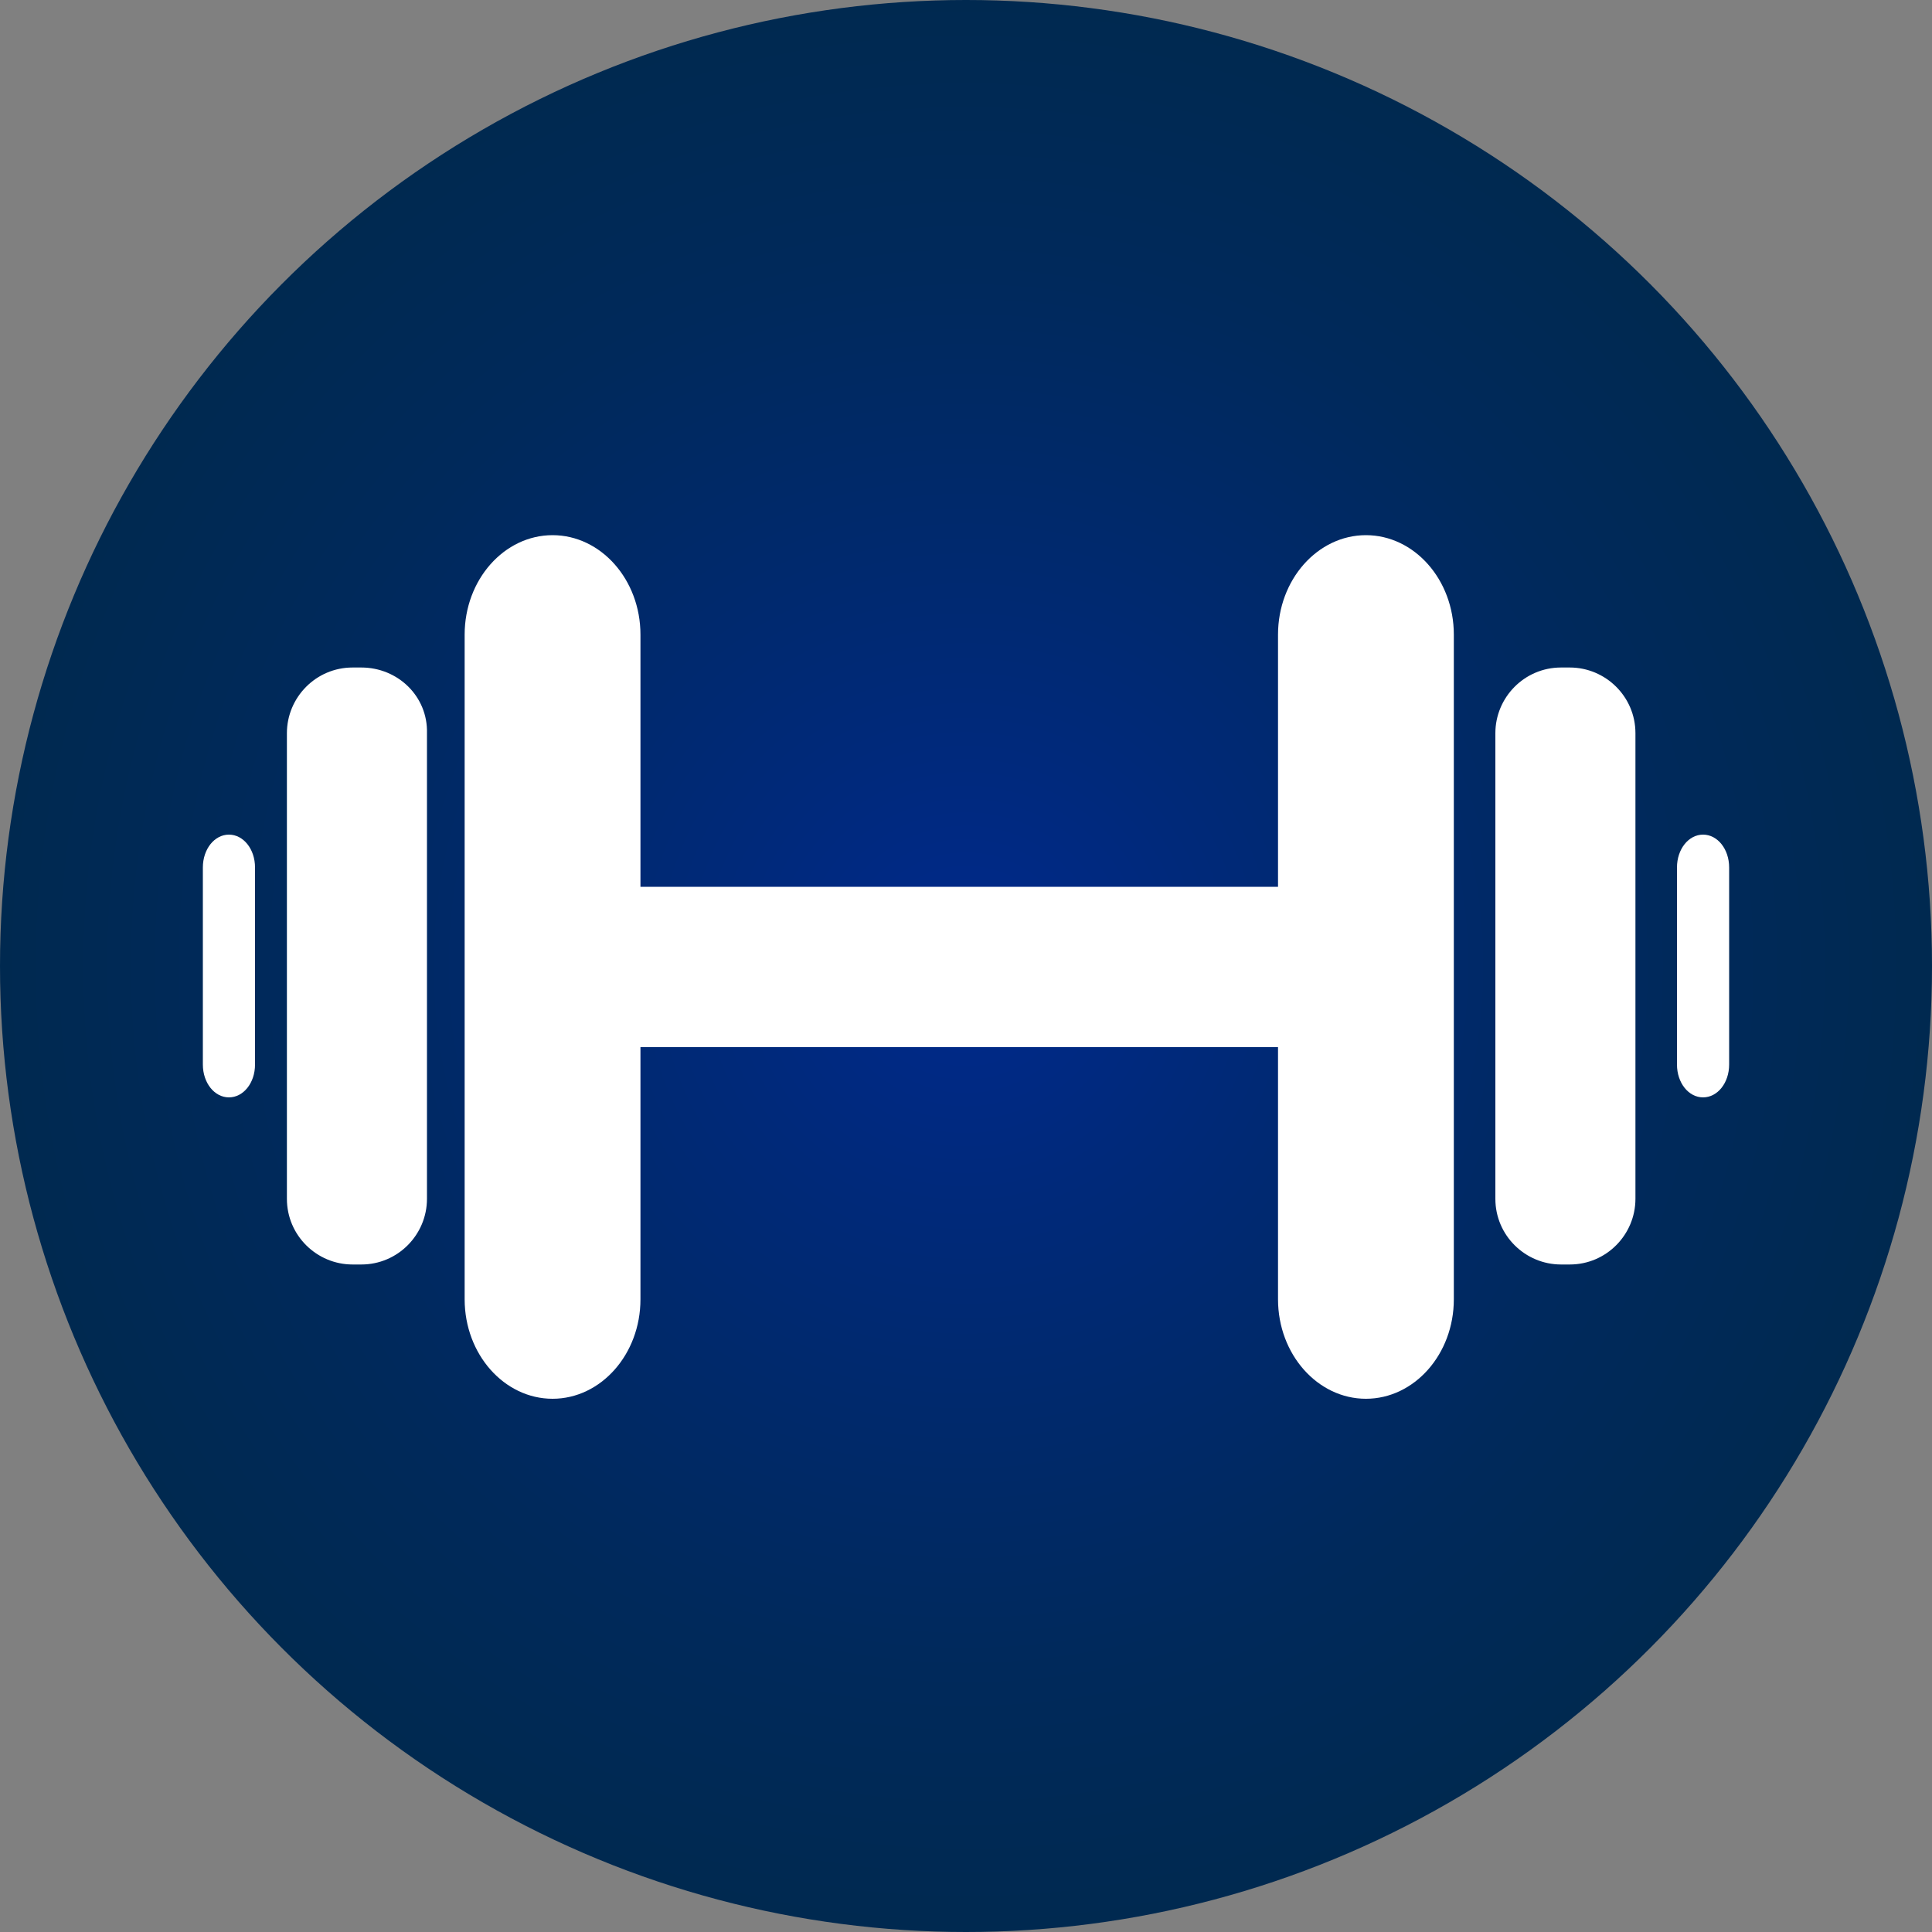
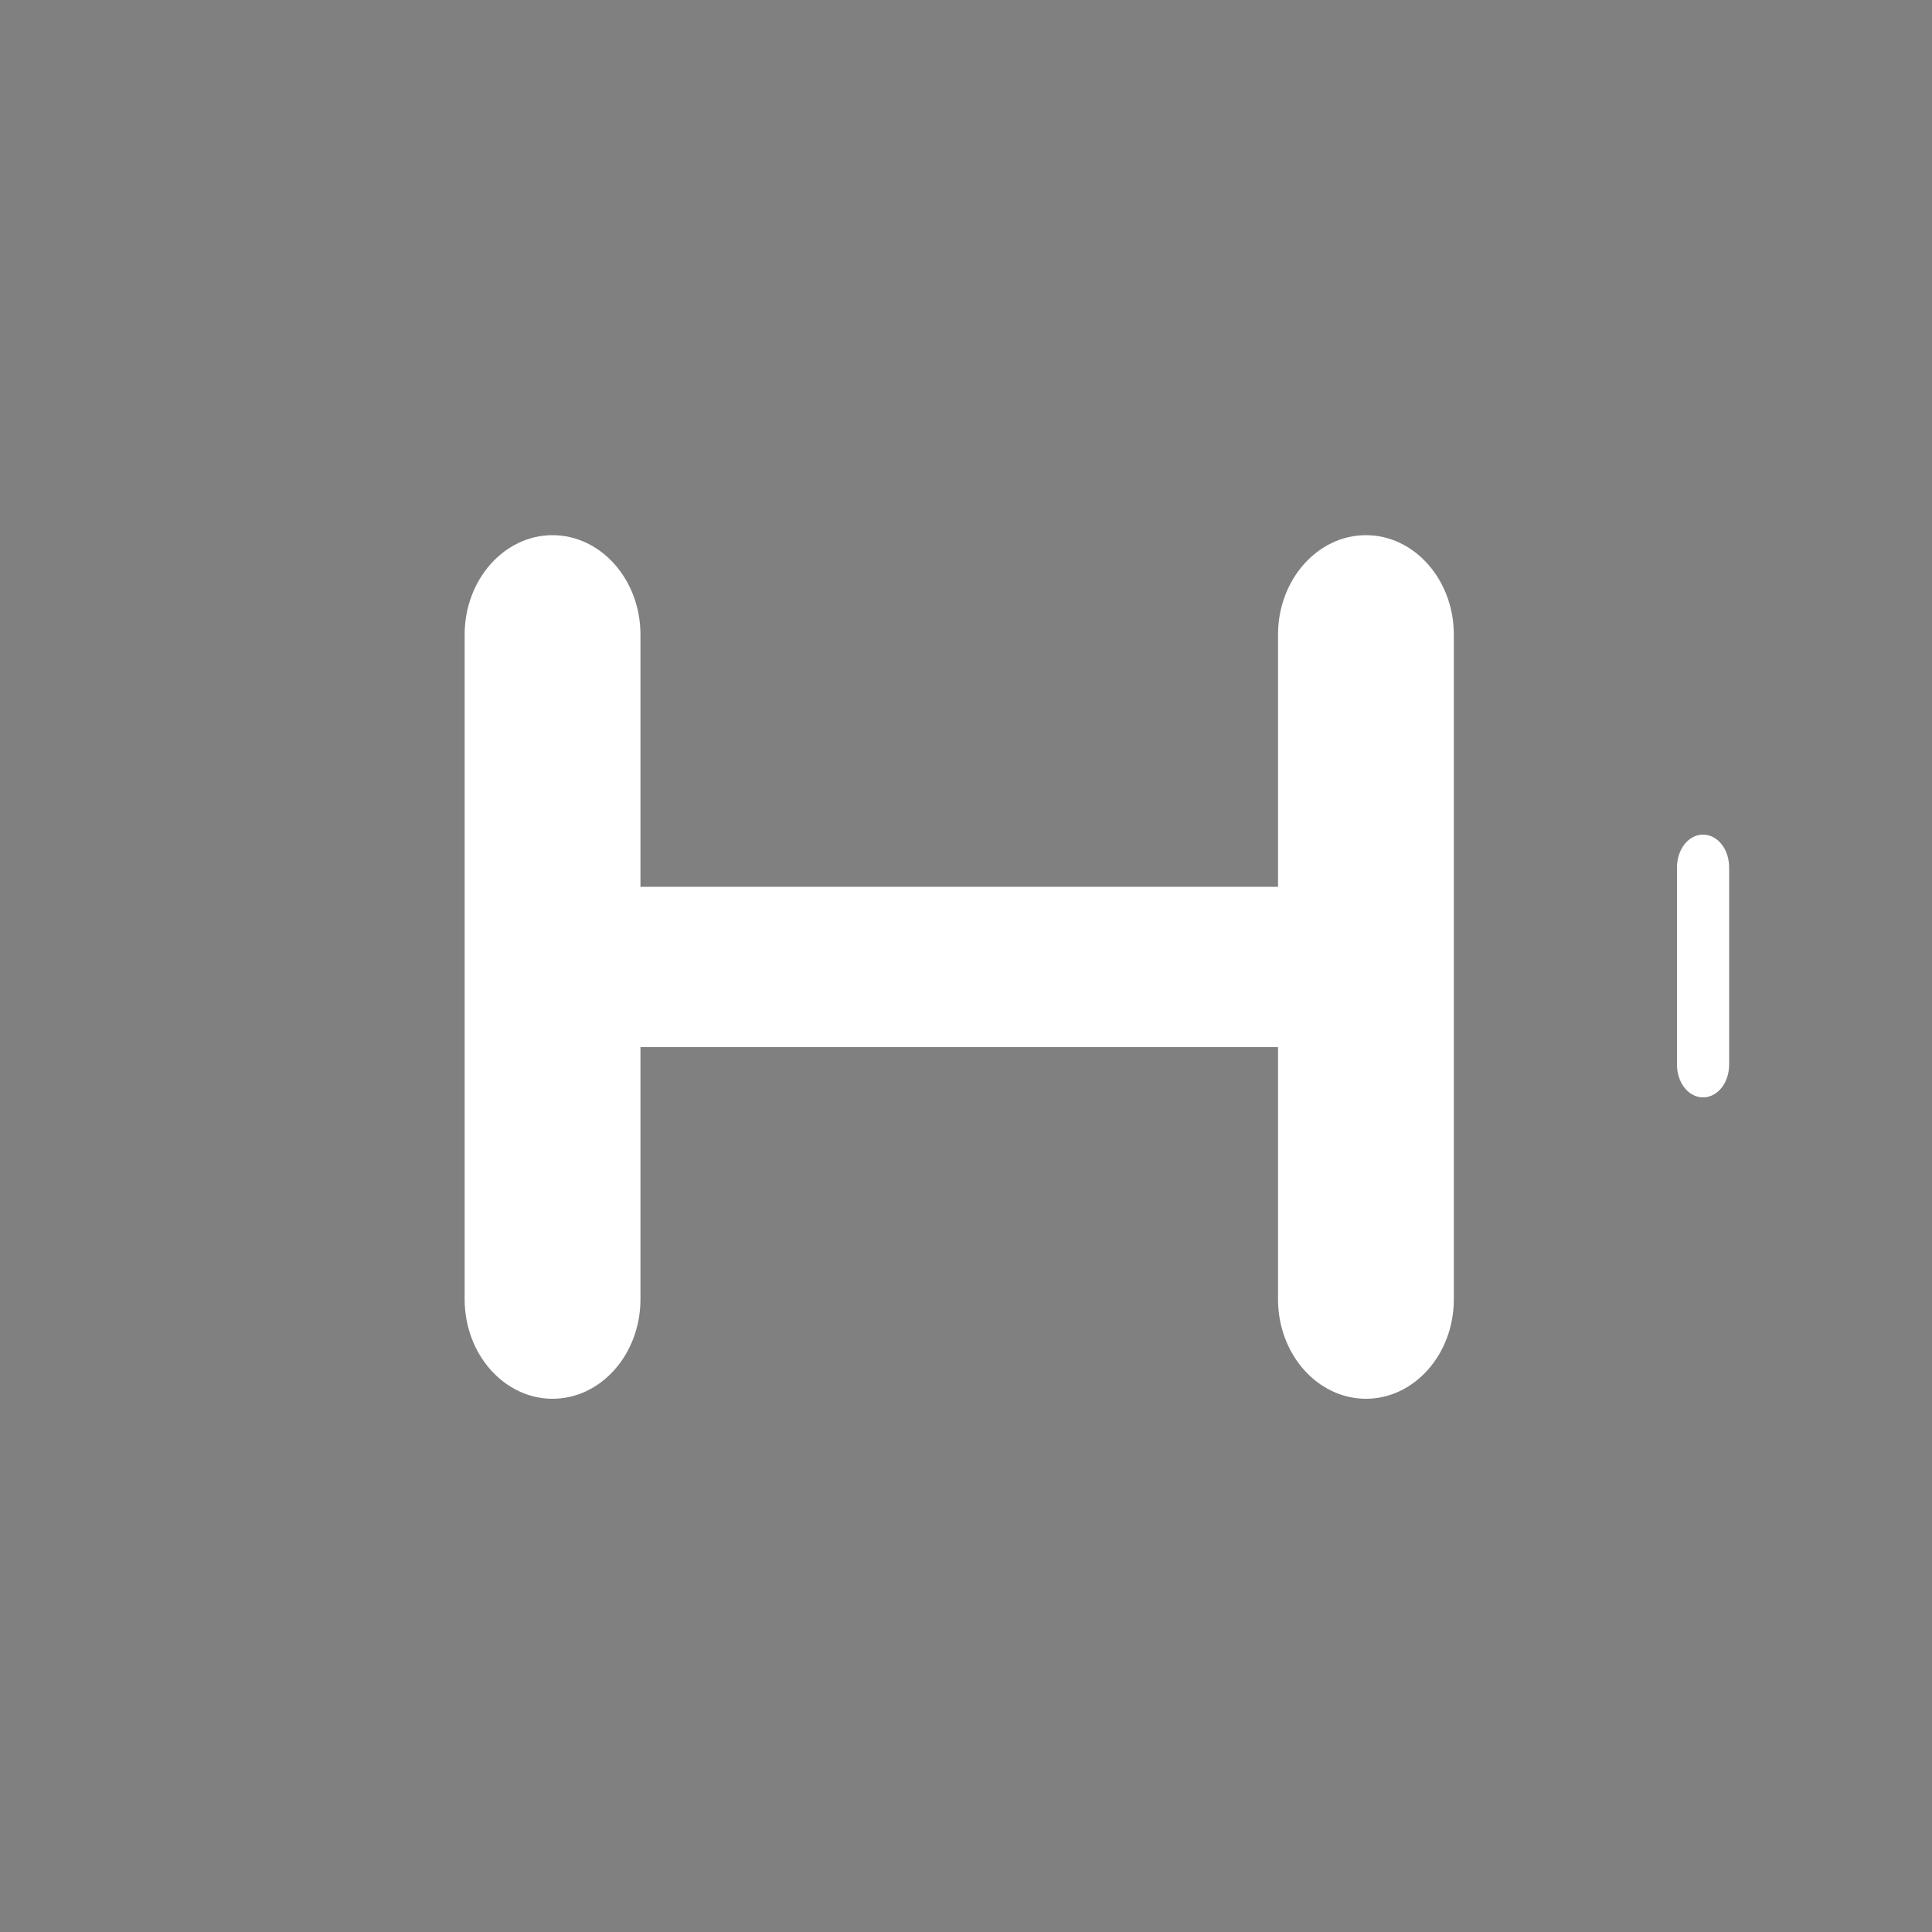
<svg xmlns="http://www.w3.org/2000/svg" version="1.1" id="Layer_1" x="0px" y="0px" viewBox="0 0 200 200" style="enable-background:new 0 0 200 200;" xml:space="preserve">
  <rect x="0" y="0" width="200" height="200" fill="#808080" stroke="none" />
  <style type="text/css">
	.st0{fill:url(#SVGID_1_);}
	.st1{fill:#FFFFFF;}
</style>
  <radialGradient id="SVGID_1_" cx="100" cy="1858" r="100" gradientTransform="matrix(1 0 0 1 0 -1758)" gradientUnits="userSpaceOnUse">
    <stop offset="0" style="stop-color:#00298C" />
    <stop offset="0.249" style="stop-color:#00297A" />
    <stop offset="0.729" style="stop-color:#00295B" />
    <stop offset="1" style="stop-color:#002950" />
  </radialGradient>
-   <circle class="st0" cx="100" cy="100" r="100" />
  <title>academy_icon</title>
  <g>
    <g>
      <path class="st1" d="M176.3,86.4c-1.5,0-2.7,1.5-2.7,3.4c0,5.2,0,15.2,0,20.4c0,1.9,1.2,3.4,2.7,3.4c1.5,0,2.7-1.5,2.7-3.4    c0-5.2,0-15.2,0-20.4C179,87.9,177.8,86.4,176.3,86.4z" />
-       <path class="st1" d="M23.7,86.4c-1.5,0-2.7,1.5-2.7,3.4c0,5.2,0,15.2,0,20.4c0,1.9,1.2,3.4,2.7,3.4c1.5,0,2.7-1.5,2.7-3.4    c0-5.2,0-15.2,0-20.4C26.4,87.9,25.2,86.4,23.7,86.4z" />
      <path class="st1" d="M57.2,55.4c-5,0-9.1,4.6-9.1,10.3c0,17.2,0,51.6,0,68.8c0,5.7,4.1,10.3,9.1,10.3s9.1-4.6,9.1-10.3    c0-6.7,0-16.1,0-26.1c5.2,0,52.1,0,66,0c0,10,0,19.4,0,26.1c0,5.7,4.1,10.3,9.1,10.3c5,0,9.1-4.6,9.1-10.3c0-17.2,0-51.6,0-68.8    c0-5.7-4.1-10.3-9.1-10.3c-5,0-9.1,4.6-9.1,10.3c0,6.7,0,16.1,0,26.1c-14,0-60.8,0-66,0c0-10,0-19.4,0-26.1    C66.3,60,62.2,55.4,57.2,55.4z" />
-       <path class="st1" d="M162.5,69.1c-0.3,0-0.6,0-0.9,0c-3.8,0-6.8,3.1-6.8,6.8c0,11.9,0,36.3,0,48.2c0,3.8,3.1,6.8,6.8,6.8    c0.3,0,0.6,0,0.9,0c3.8,0,6.8-3.1,6.8-6.8c0-11.9,0-36.3,0-48.2C169.3,72.1,166.2,69.1,162.5,69.1z" />
-       <path class="st1" d="M37.4,69.1c-0.3,0-0.6,0-0.9,0c-3.8,0-6.8,3.1-6.8,6.8c0,11.9,0,36.3,0,48.2c0,3.8,3.1,6.8,6.8,6.8    c0.3,0,0.6,0,0.9,0c3.8,0,6.8-3.1,6.8-6.8c0-11.9,0-36.3,0-48.2C44.3,72.1,41.2,69.1,37.4,69.1z" />
    </g>
  </g>
</svg>